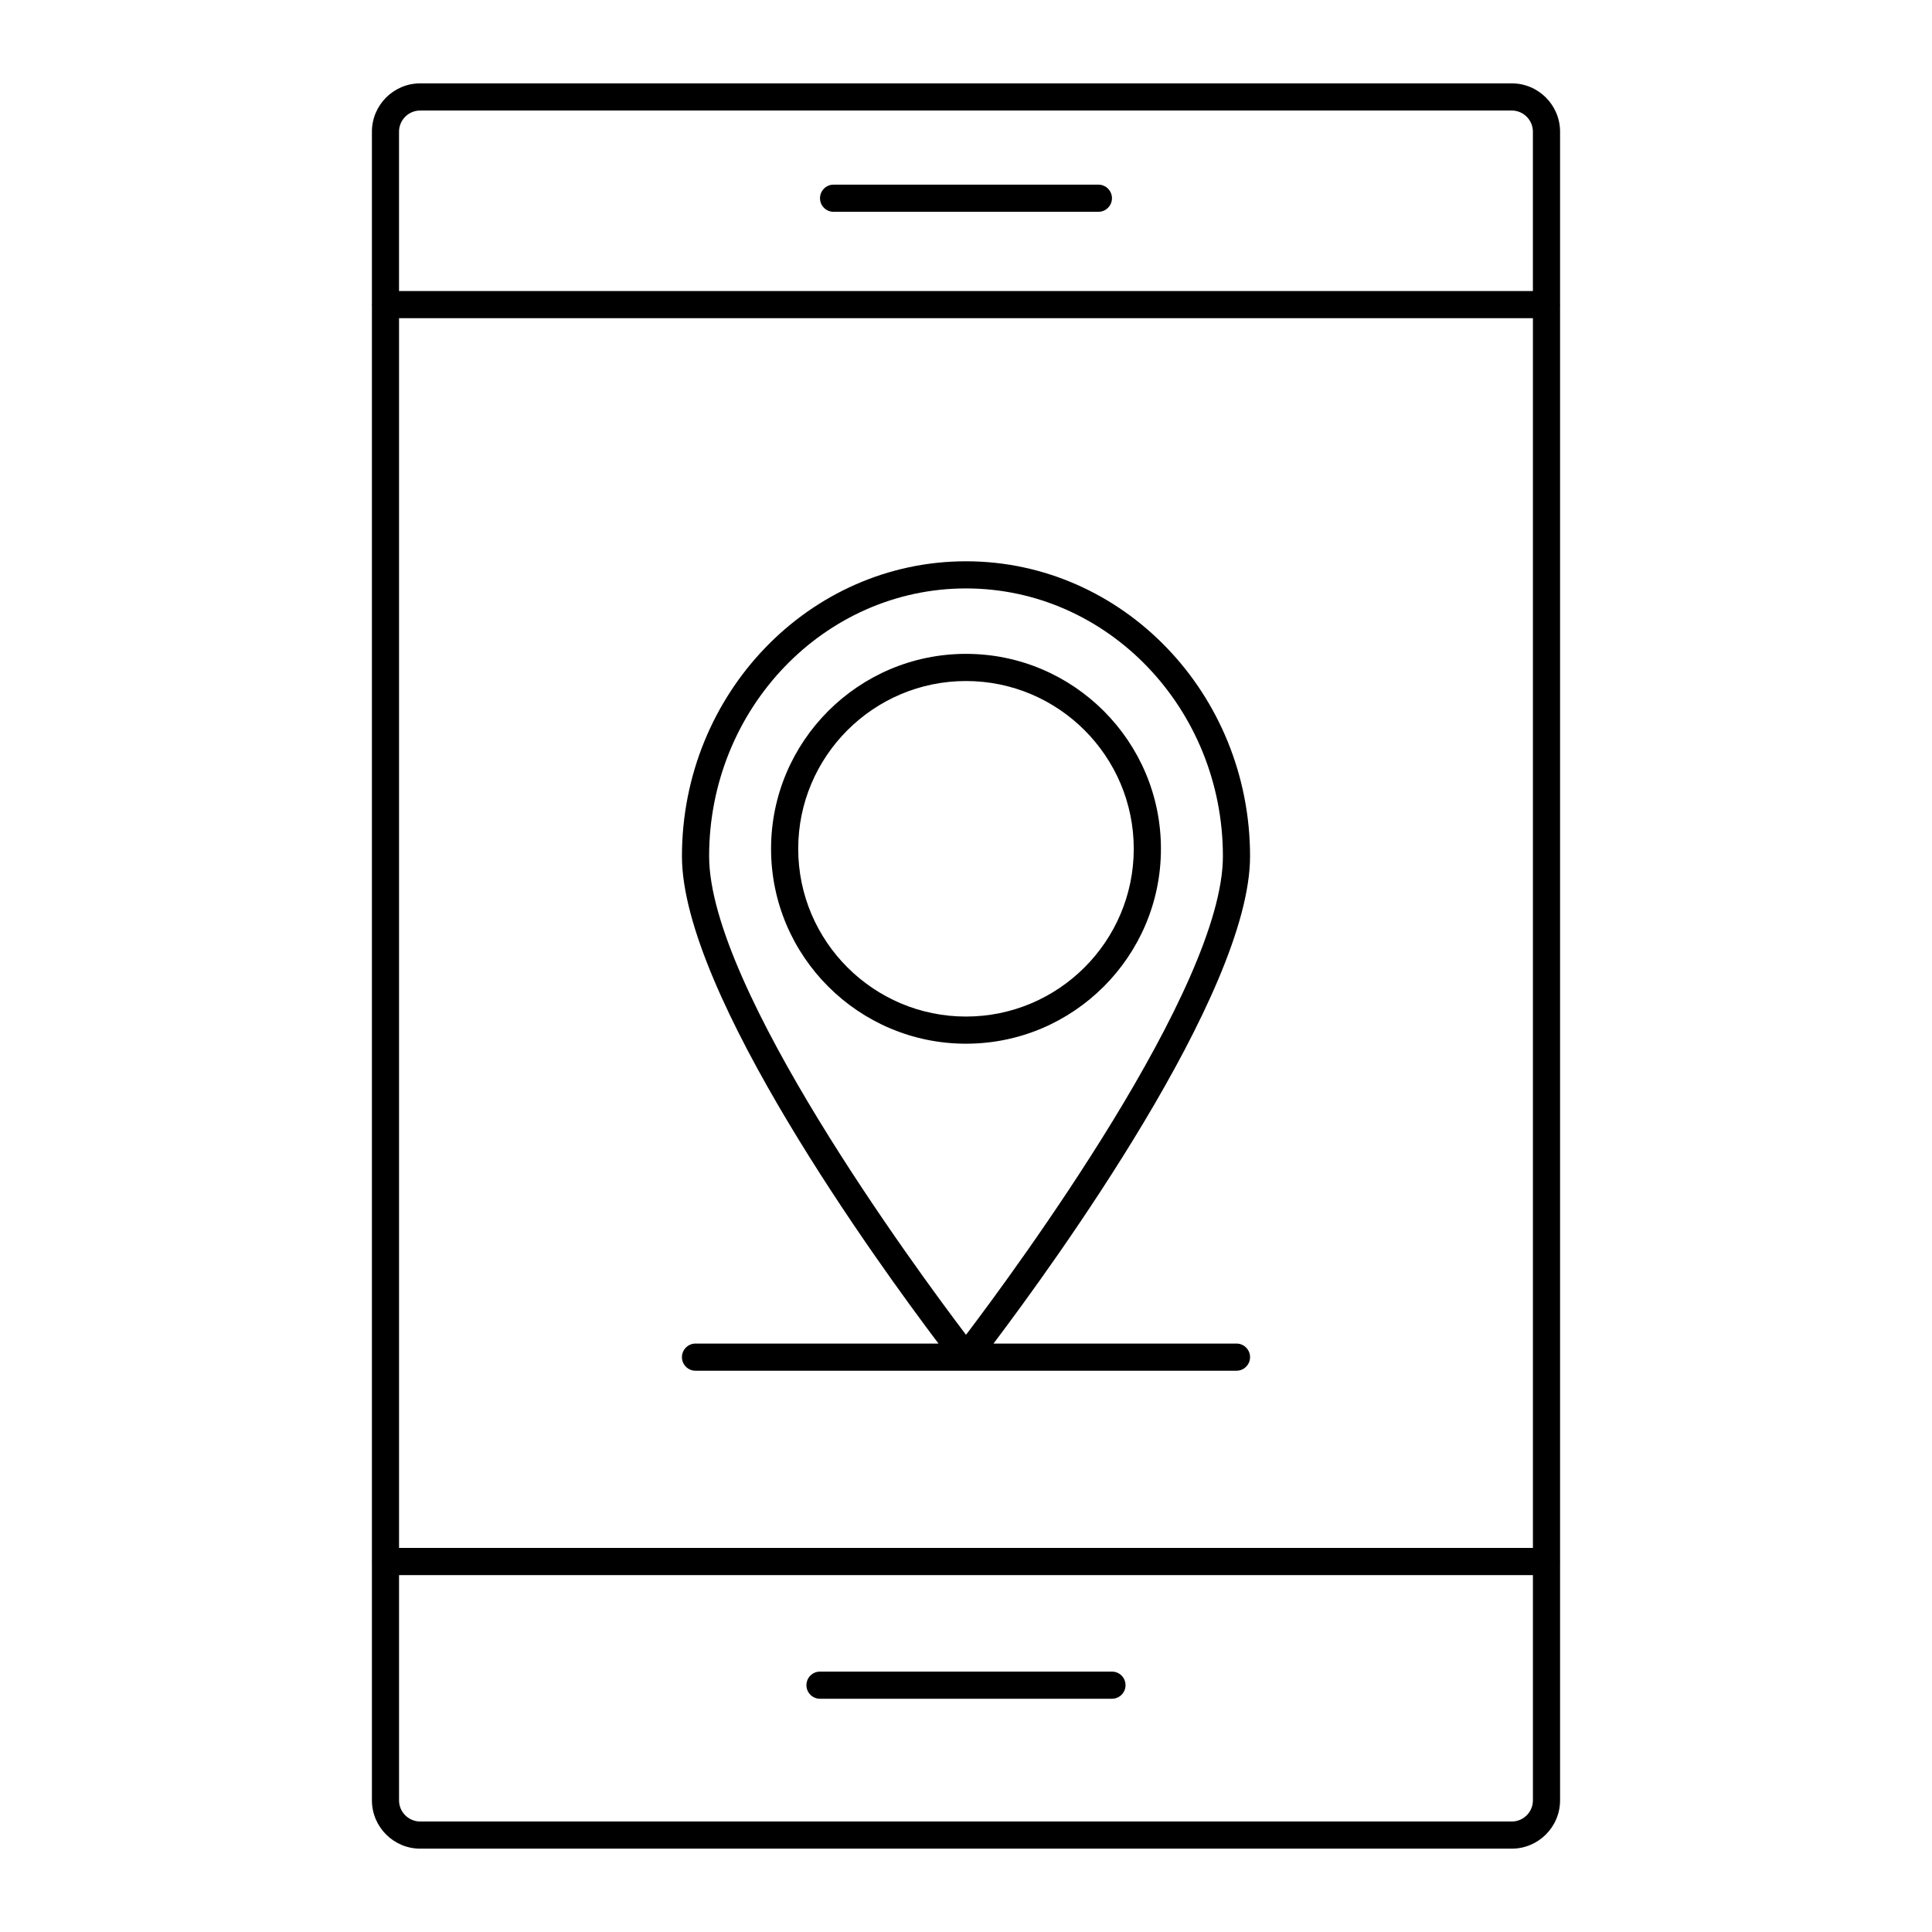
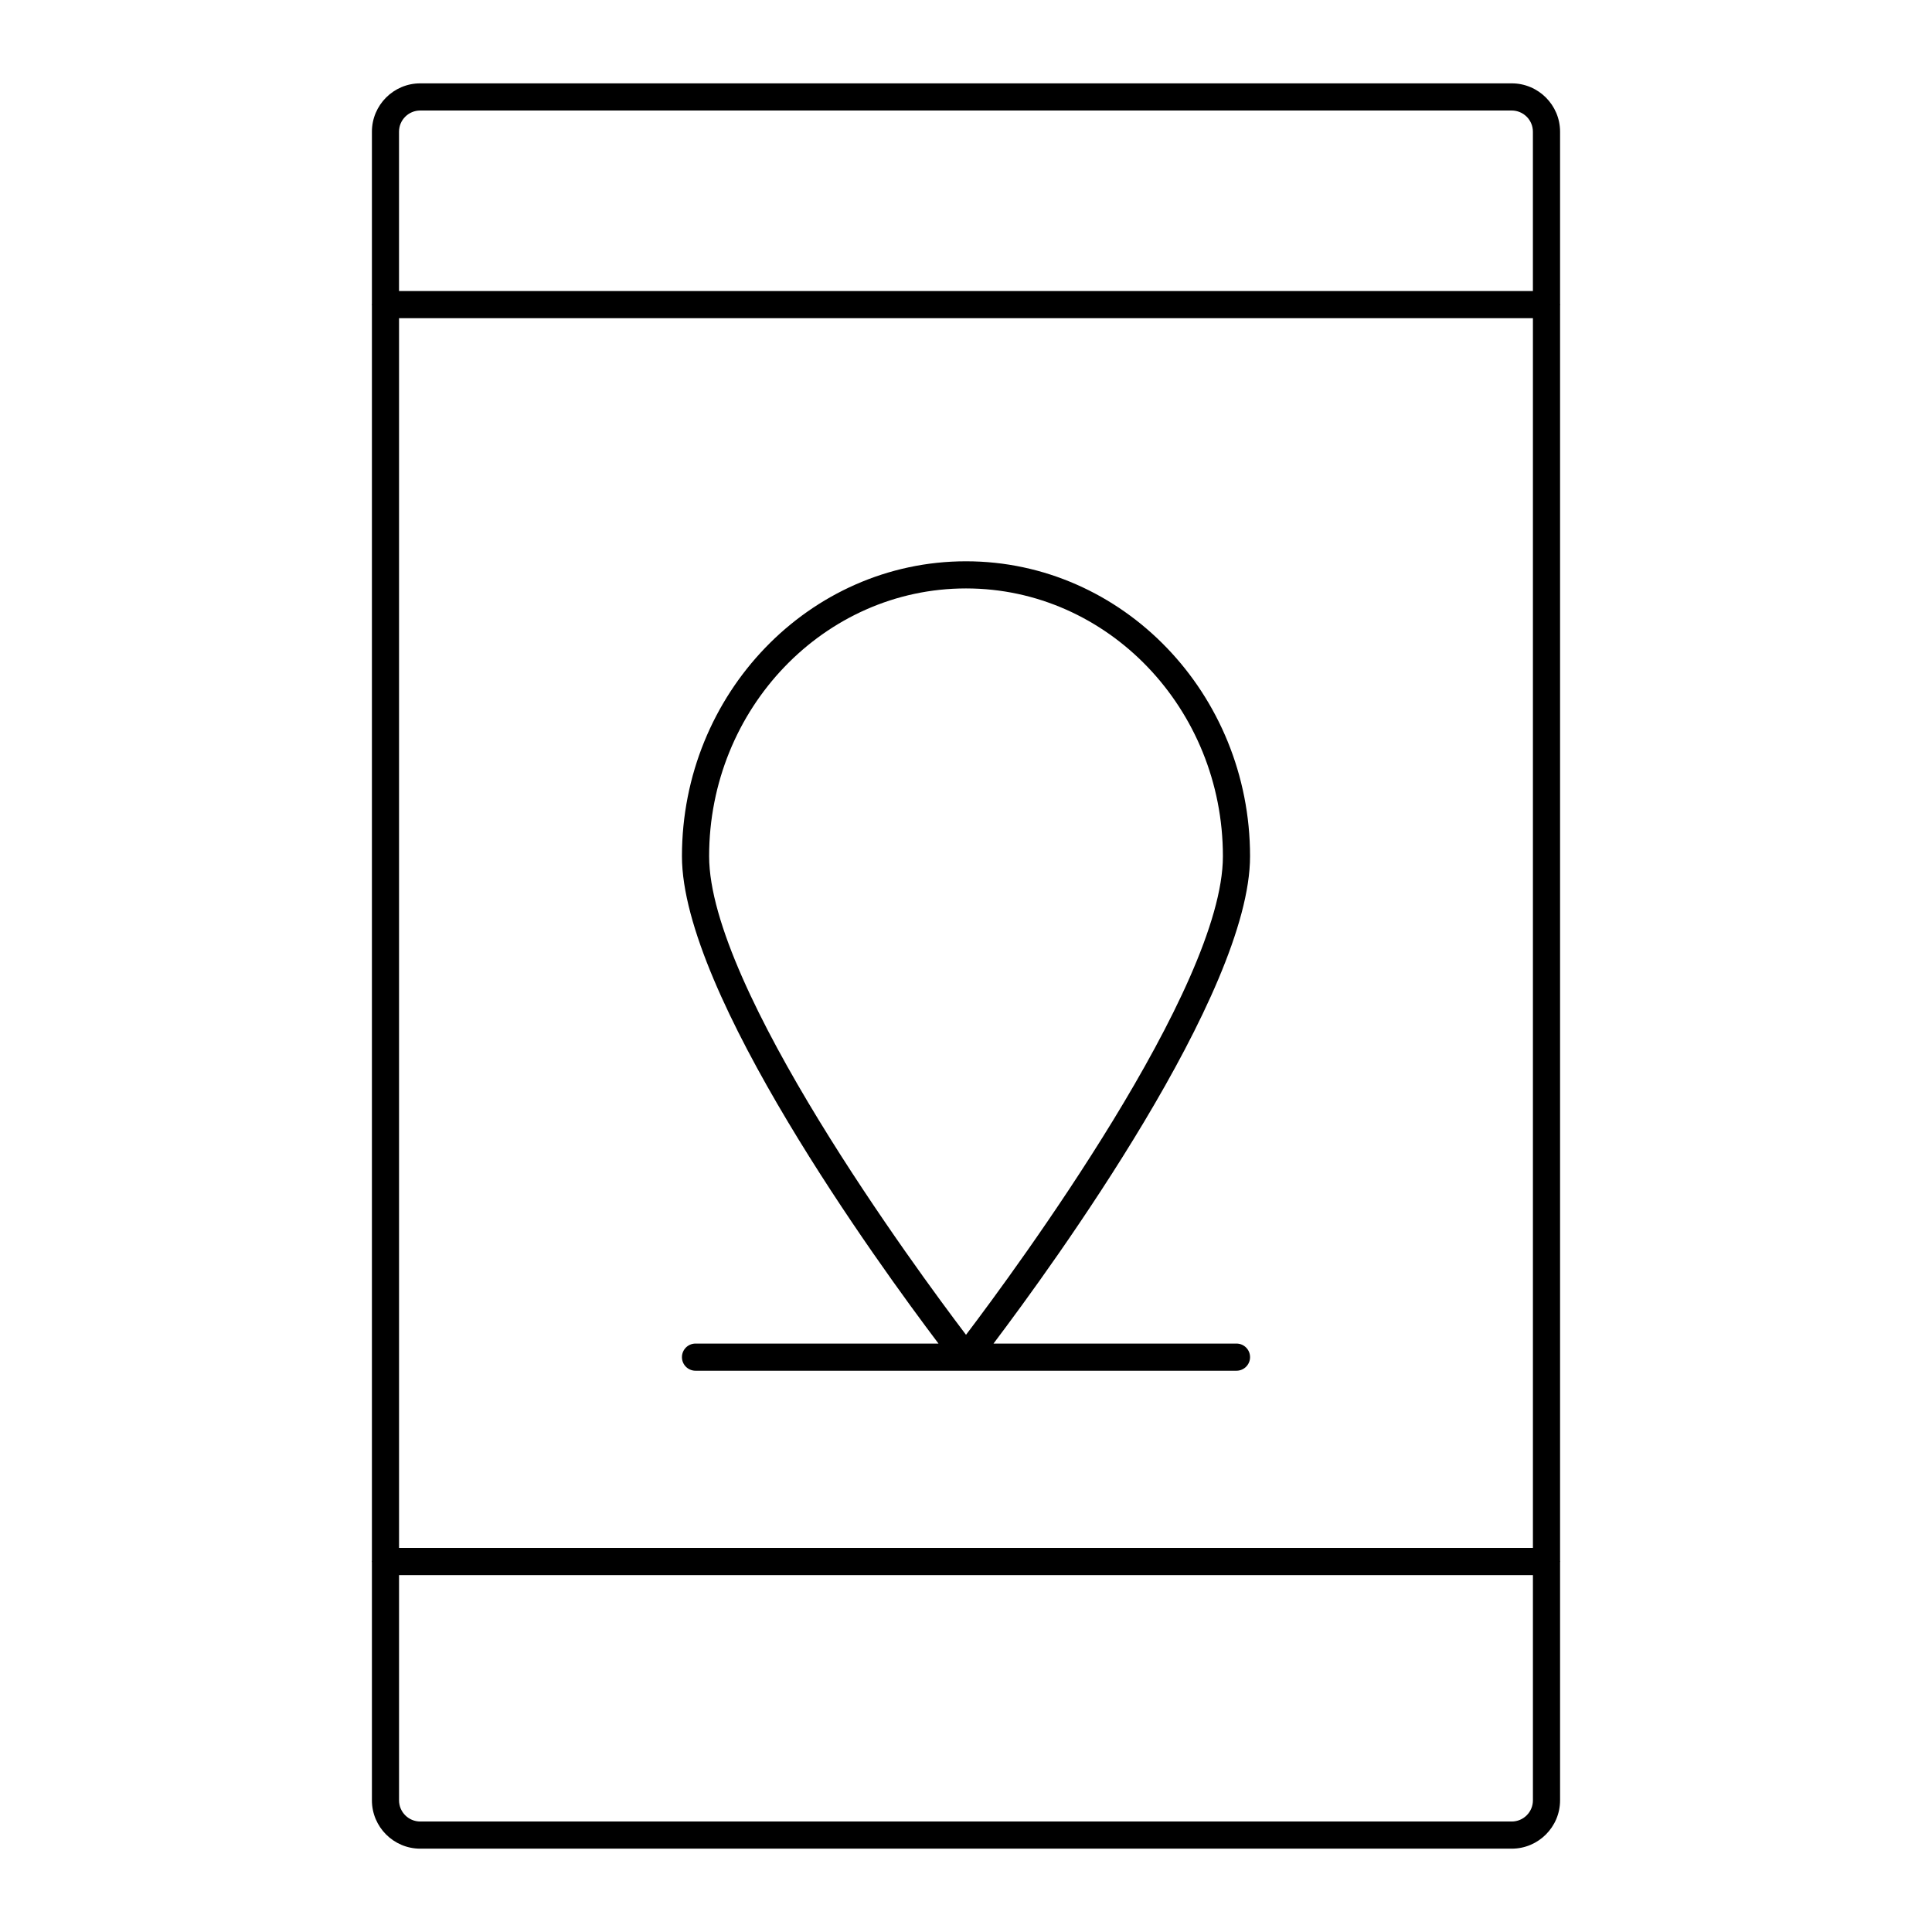
<svg xmlns="http://www.w3.org/2000/svg" fill="#000000" width="800px" height="800px" version="1.1" viewBox="144 144 512 512">
  <g>
    <path d="m557.47 224.73c0-0.062-0.031-0.113-0.035-0.176v-45.652c0-7.062-5.746-12.812-12.812-12.812h-289.25c-7.062 0-12.812 5.75-12.812 12.812v45.652c-0.004 0.062-0.035 0.113-0.035 0.176s0.031 0.113 0.035 0.176v332.74c-0.004 0.062-0.035 0.113-0.035 0.176s0.031 0.113 0.035 0.176v63.113c0 7.055 5.75 12.805 12.812 12.805h289.25c7.062 0 12.812-5.75 12.812-12.812v-63.113c0.004-0.062 0.035-0.113 0.035-0.176s-0.031-0.113-0.035-0.176v-332.74c0.004-0.055 0.035-0.105 0.035-0.168zm-307.72 3.598h300.49v325.89h-300.49zm5.617-55.039h289.25c3.102 0 5.617 2.516 5.617 5.613v42.227h-300.49v-42.227c0-3.098 2.519-5.613 5.617-5.613zm289.25 453.43h-289.25c-3.098 0-5.617-2.516-5.617-5.613v-59.688h300.49v59.688c0 3.098-2.516 5.613-5.617 5.613z" />
-     <path d="m438.68 586.99h-77.371c-1.988 0-3.598 1.609-3.598 3.598 0 1.988 1.609 3.598 3.598 3.598h77.371c1.988 0 3.598-1.609 3.598-3.598 0-1.988-1.609-3.598-3.598-3.598z" />
-     <path d="m364.91 200.13h70.172c1.988 0 3.598-1.609 3.598-3.598 0-1.988-1.609-3.598-3.598-3.598h-70.172c-1.988 0-3.598 1.609-3.598 3.598 0 1.988 1.609 3.598 3.598 3.598z" />
-     <path d="m451.66 368.94c0-28.488-23.172-51.66-51.66-51.66s-51.66 23.172-51.66 51.66c0 28.48 23.172 51.652 51.66 51.652 28.484 0.004 51.66-23.172 51.66-51.652zm-96.125 0c0-24.516 19.945-44.461 44.461-44.461s44.461 19.945 44.461 44.461c0.004 24.516-19.941 44.457-44.457 44.457s-44.465-19.941-44.465-44.457z" />
    <path d="m471.68 500.06h-64.391c15.867-21.012 67.988-92.805 67.988-129.14 0-43.105-33.766-78.172-75.277-78.172-41.512 0-75.277 35.066-75.277 78.172 0 36.34 52.121 108.13 67.988 129.14h-64.391c-1.988 0-3.598 1.609-3.598 3.598s1.609 3.598 3.598 3.598h143.36c1.988 0 3.598-1.609 3.598-3.598 0.004-1.988-1.605-3.598-3.594-3.598zm-71.676-200.12c37.539 0 68.078 31.84 68.078 70.977 0 34.898-54.863 109.39-68.078 126.82-13.215-17.43-68.078-91.926-68.078-126.82-0.004-39.141 30.535-70.977 68.078-70.977z" />
  </g>
</svg>